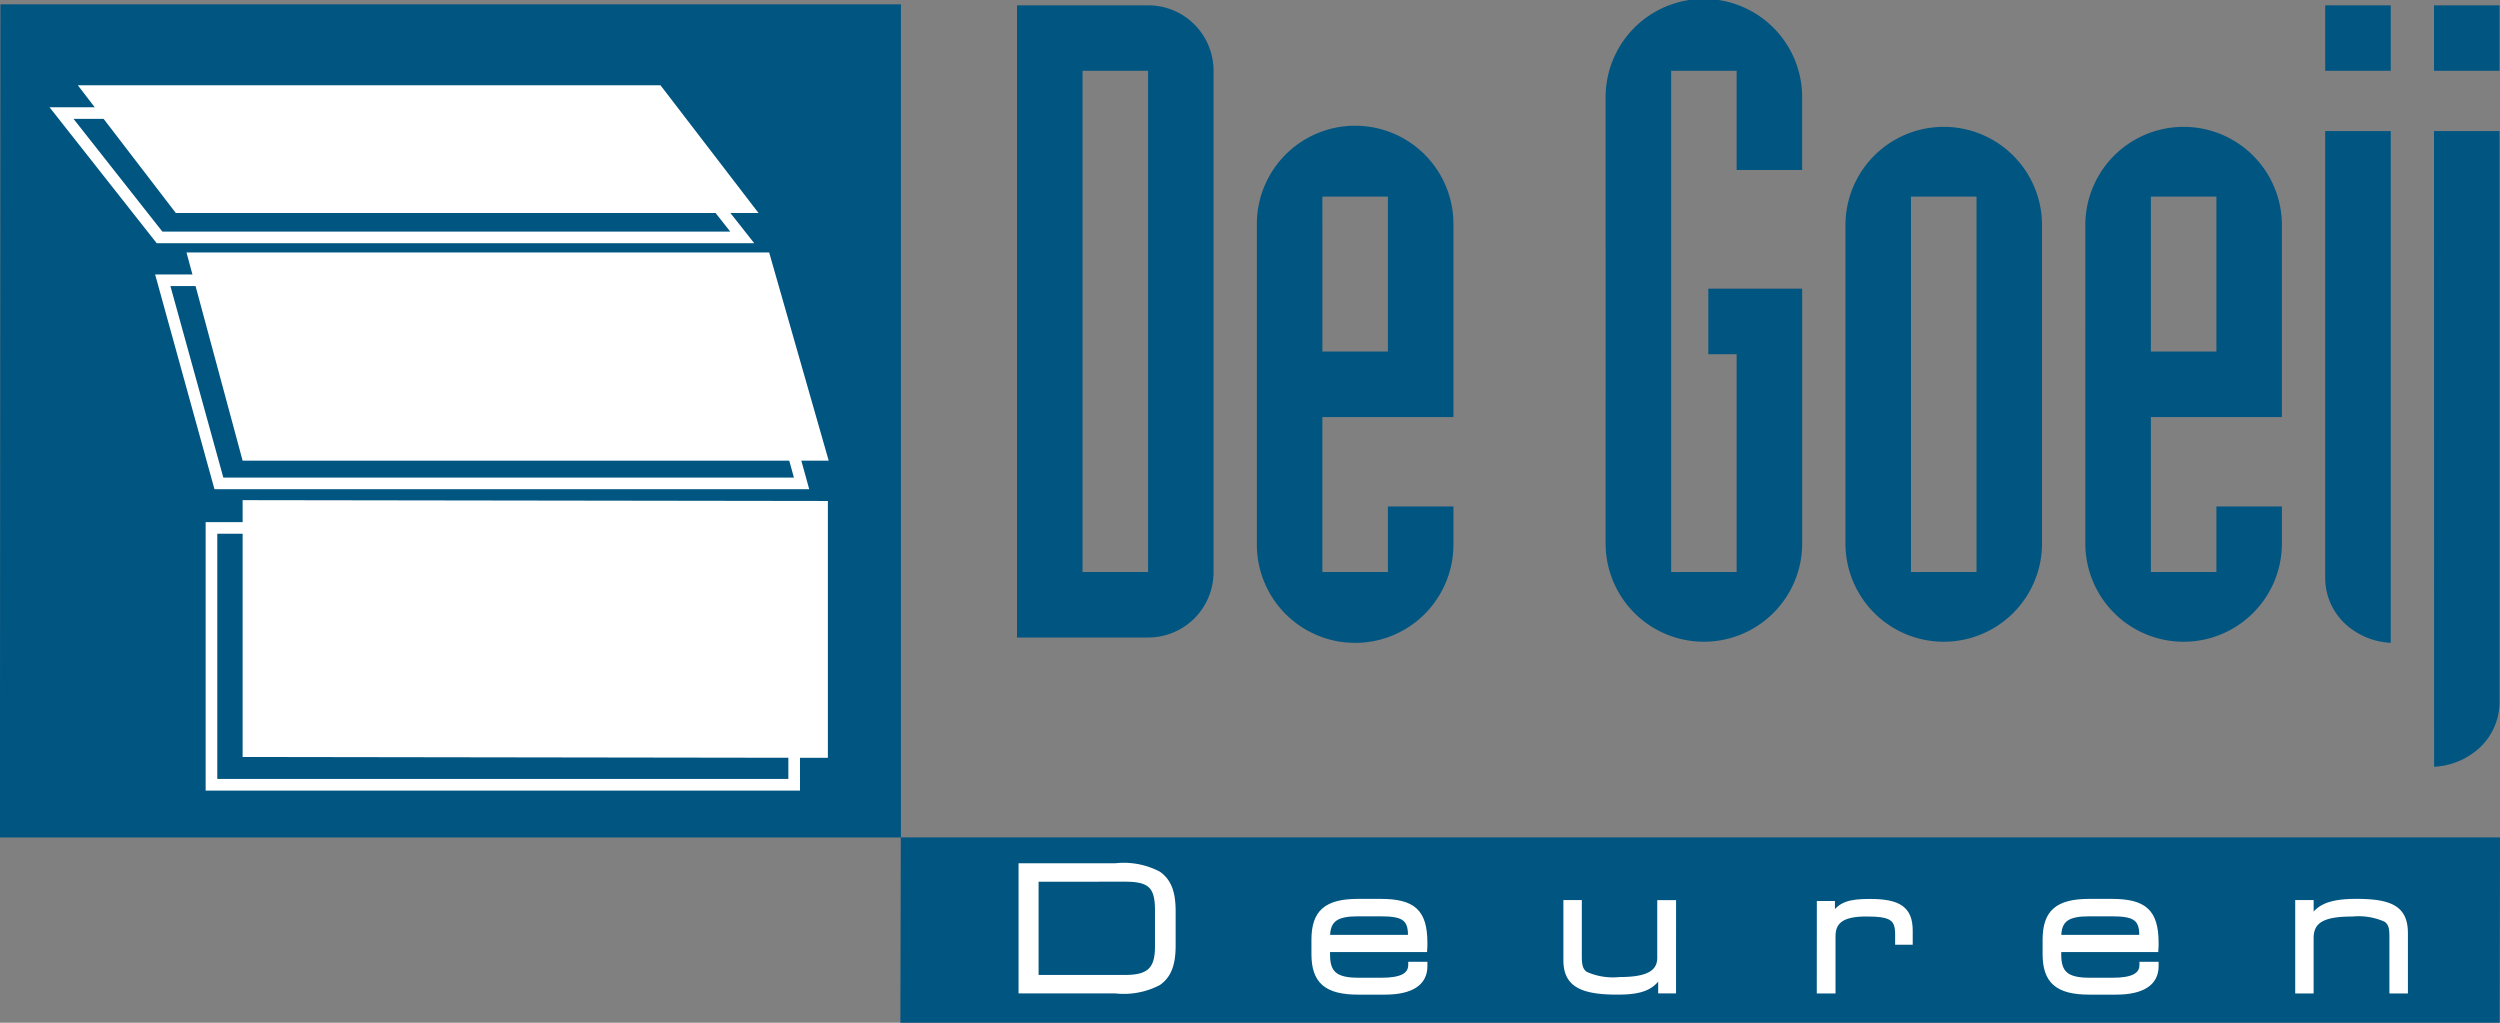
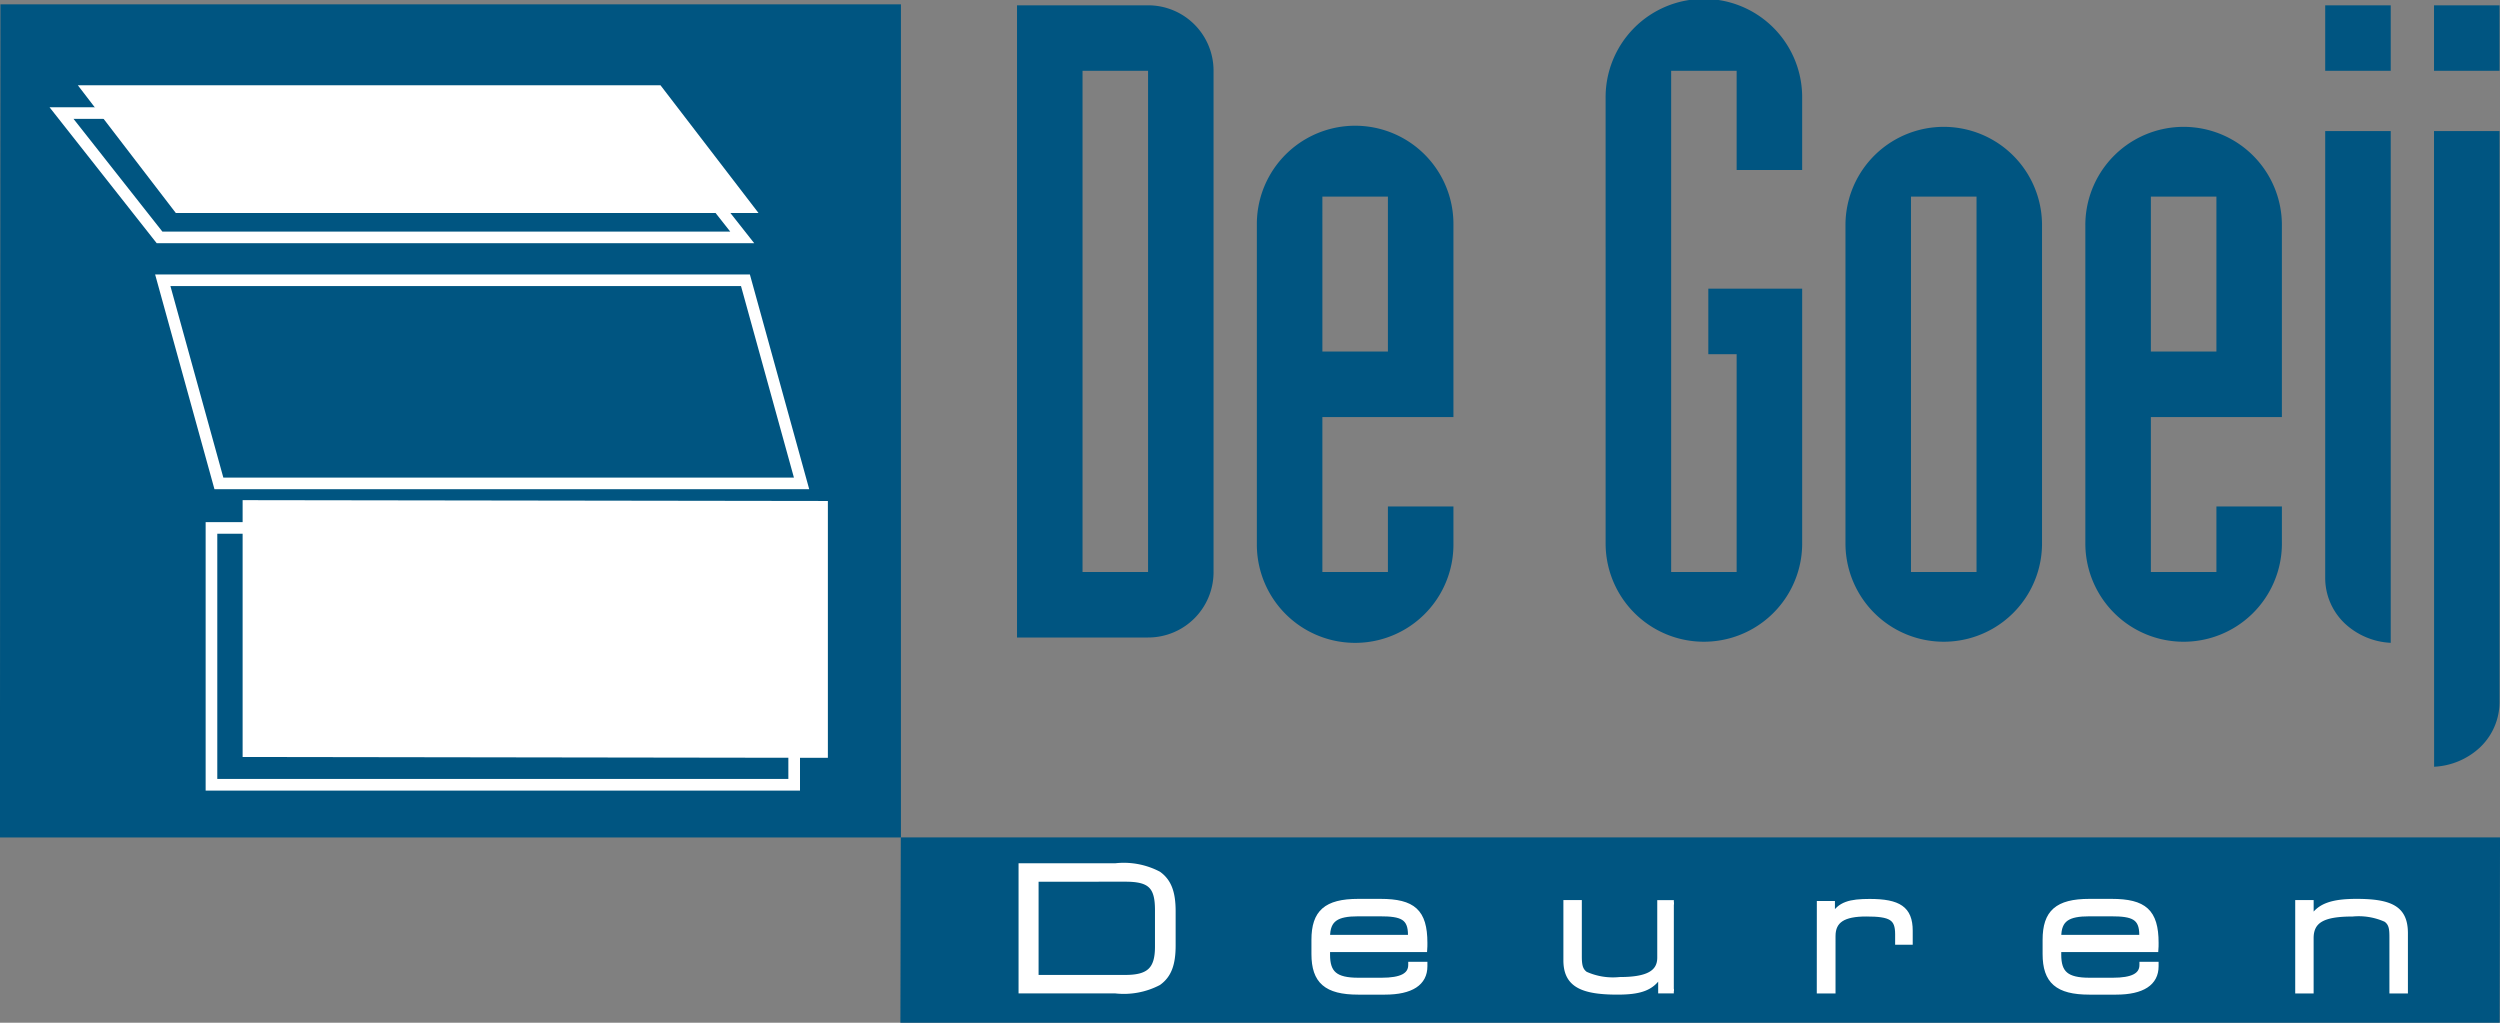
<svg xmlns="http://www.w3.org/2000/svg" width="200.447" height="82" viewBox="0 0 200.447 82">
  <rect x="0" y="0" width="200.447" height="82" fill="#808080" stroke="none" />
  <defs>
    <style>.a{fill:#005581;}.b{fill:none;stroke-linecap:round;stroke-width:0.934px;}.b,.d{stroke:#fff;}.c,.d{fill:#fff;}.d{stroke-width:0.357px;}</style>
  </defs>
  <g transform="translate(-501.764 -222.195)">
    <path class="a" d="M574,289.416v-66.8h-72.2l-.042,66.8Z" transform="translate(0 -0.074)" />
    <path class="a" d="M589.375,318.534H717.6l.031-14.857H589.407Z" transform="translate(-15.418 -14.339)" />
    <g transform="translate(506.697 231.26)">
      <rect class="b" width="46.721" height="20.593" transform="translate(12.022 33.264)" />
      <path class="b" d="M522.1,265.752l-4.5-16.286h46.718l4.5,16.286Z" transform="translate(-509.482 -236.059)" />
      <path class="b" d="M515.609,243.166l-7.859-9.97h46.72l7.858,9.97Z" transform="translate(-507.75 -233.196)" />
    </g>
    <g transform="translate(508.005 229.031)">
      <path class="c" d="M525.372,291.451V270.859l46.925.067v20.593Z" transform="translate(-512.16 -237.594)" />
-       <path class="c" d="M524.41,263.453l-4.5-16.693h46.717l4.775,16.693Z" transform="translate(-511.198 -233.353)" />
      <path class="c" d="M517.194,240.732l-7.856-10.242h46.716l7.859,10.242Z" transform="translate(-509.338 -230.49)" />
    </g>
    <g transform="translate(583.608 291.59)">
      <path class="d" d="M612.153,307.061c.869.623,1.173,1.568,1.173,3.022v2.732c0,1.455-.3,2.4-1.173,3.023a6.047,6.047,0,0,1-3.482.649h-7.583V306.41h7.583A6.032,6.032,0,0,1,612.153,307.061Zm-9.816.47v7.831h7.14c1.866,0,2.549-.622,2.549-2.436v-2.94c0-1.885-.57-2.456-2.549-2.456Z" transform="translate(-601.087 -306.41)" />
      <path class="d" d="M638.527,313.229c0,.179,0,.363-.015.555h-7.79v.388c0,1.471.6,2.025,2.453,2.025h1.858c1.565,0,2.314-.376,2.314-1.21v-.066h1.18v.181c0,1.357-1.1,2.093-3.232,2.093h-2.133c-2.579,0-3.576-.887-3.576-3.079V312.98c0-2.216.983-3.106,3.576-3.106h1.775C637.573,309.874,638.527,310.692,638.527,313.229Zm-1.2-.471v-.166c0-1.413-.691-1.676-2.423-1.676H633.15c-1.693,0-2.428.414-2.428,1.842Z" transform="translate(-606.102 -307.02)" />
-       <path class="d" d="M662.775,317.118H661.7v-1.346c-.626,1.151-1.666,1.444-3.455,1.444-2.927,0-4.145-.652-4.145-2.58v-4.643h1.121v4.3c0,.693.058,1.122.475,1.426a5.325,5.325,0,0,0,2.742.443c2.162,0,3.188-.5,3.188-1.734v-4.434h1.152Z" transform="translate(-610.415 -307.041)" />
+       <path class="d" d="M662.775,317.118H661.7v-1.346c-.626,1.151-1.666,1.444-3.455,1.444-2.927,0-4.145-.652-4.145-2.58v-4.643h1.121v4.3c0,.693.058,1.122.475,1.426a5.325,5.325,0,0,0,2.742.443c2.162,0,3.188-.5,3.188-1.734v-4.434h1.152" transform="translate(-610.415 -307.041)" />
      <path class="d" d="M678.762,310.042h1.094V311.1c.526-1.011,1.4-1.221,2.966-1.221,2.329,0,3.271.584,3.271,2.372v.942h-1.053v-.663c0-1.291-.512-1.6-2.5-1.6-1.8,0-2.636.5-2.636,1.748V317.1h-1.146Z" transform="translate(-614.756 -307.02)" />
      <path class="d" d="M709.674,313.229c0,.179,0,.363-.016.555h-7.79v.388c0,1.471.6,2.025,2.453,2.025h1.857c1.566,0,2.316-.376,2.316-1.21v-.066h1.179v.181c0,1.357-1.1,2.093-3.233,2.093h-2.136c-2.577,0-3.574-.887-3.574-3.079V312.98c0-2.216.984-3.106,3.574-3.106h1.776C708.715,309.874,709.674,310.692,709.674,313.229Zm-1.192-.471v-.166c0-1.413-.695-1.676-2.428-1.676h-1.762c-1.69,0-2.424.414-2.424,1.842Z" transform="translate(-618.622 -307.02)" />
      <path class="d" d="M725.31,309.972h1.121v1.317c.569-1.069,1.692-1.415,3.617-1.415,2.815,0,3.941.6,3.941,2.578V317.1h-1.126v-4.339c0-.65-.042-1.08-.472-1.386a5.263,5.263,0,0,0-2.662-.443c-2.3,0-3.3.485-3.3,1.915V317.1H725.31Z" transform="translate(-622.948 -307.02)" />
    </g>
    <g transform="translate(583.307 222.195)">
      <path class="a" d="M600.722,222.713h10.507a5.24,5.24,0,0,1,5.251,5.252v40.183a5.24,5.24,0,0,1-5.251,5.252H600.722Zm5.253,45.436h5.254V227.965h-5.254Z" transform="translate(-600.722 -222.286)" />
      <path class="a" d="M624.059,242.31a7.881,7.881,0,0,1,15.762,0v15.476H629.313v12.425h5.254v-5.254h5.254v3.054a7.881,7.881,0,0,1-15.762,0Zm5.254,10.221h5.254V240.109h-5.254Z" transform="translate(-604.829 -224.348)" />
      <path class="a" d="M657.994,230.076a7.88,7.88,0,1,1,15.759,0v5.751H668.5v-7.953h-5.251v40.183H668.5V250.593h-2.272v-5.254h7.526v20.518a7.88,7.88,0,0,1-15.759,0Z" transform="translate(-610.801 -222.195)" />
      <path class="a" d="M681.333,242.31a7.88,7.88,0,0,1,15.759,0v25.7a7.88,7.88,0,0,1-15.759,0Zm5.252,27.9h5.255v-30.1h-5.255Z" transform="translate(-614.908 -224.348)" />
      <path class="a" d="M704.672,242.31a7.88,7.88,0,0,1,15.759,0v15.476H709.926v12.425h5.255v-5.254h5.251v3.054a7.88,7.88,0,0,1-15.759,0Zm5.254,10.221h5.255V240.109h-5.255Z" transform="translate(-619.015 -224.348)" />
      <path class="a" d="M733.265,273.827a5.8,5.8,0,0,1-3.692-1.562,5.035,5.035,0,0,1-1.562-3.69V232.793h5.254Zm0-45.862h-5.254v-5.252h5.254Z" transform="translate(-623.122 -222.286)" />
      <path class="a" d="M738.6,232.793h5.254v45.719A5.03,5.03,0,0,1,742.3,282.2a5.8,5.8,0,0,1-3.692,1.563Zm5.254-4.828H738.6v-5.252h5.254Z" transform="translate(-624.987 -222.286)" />
    </g>
  </g>
</svg>